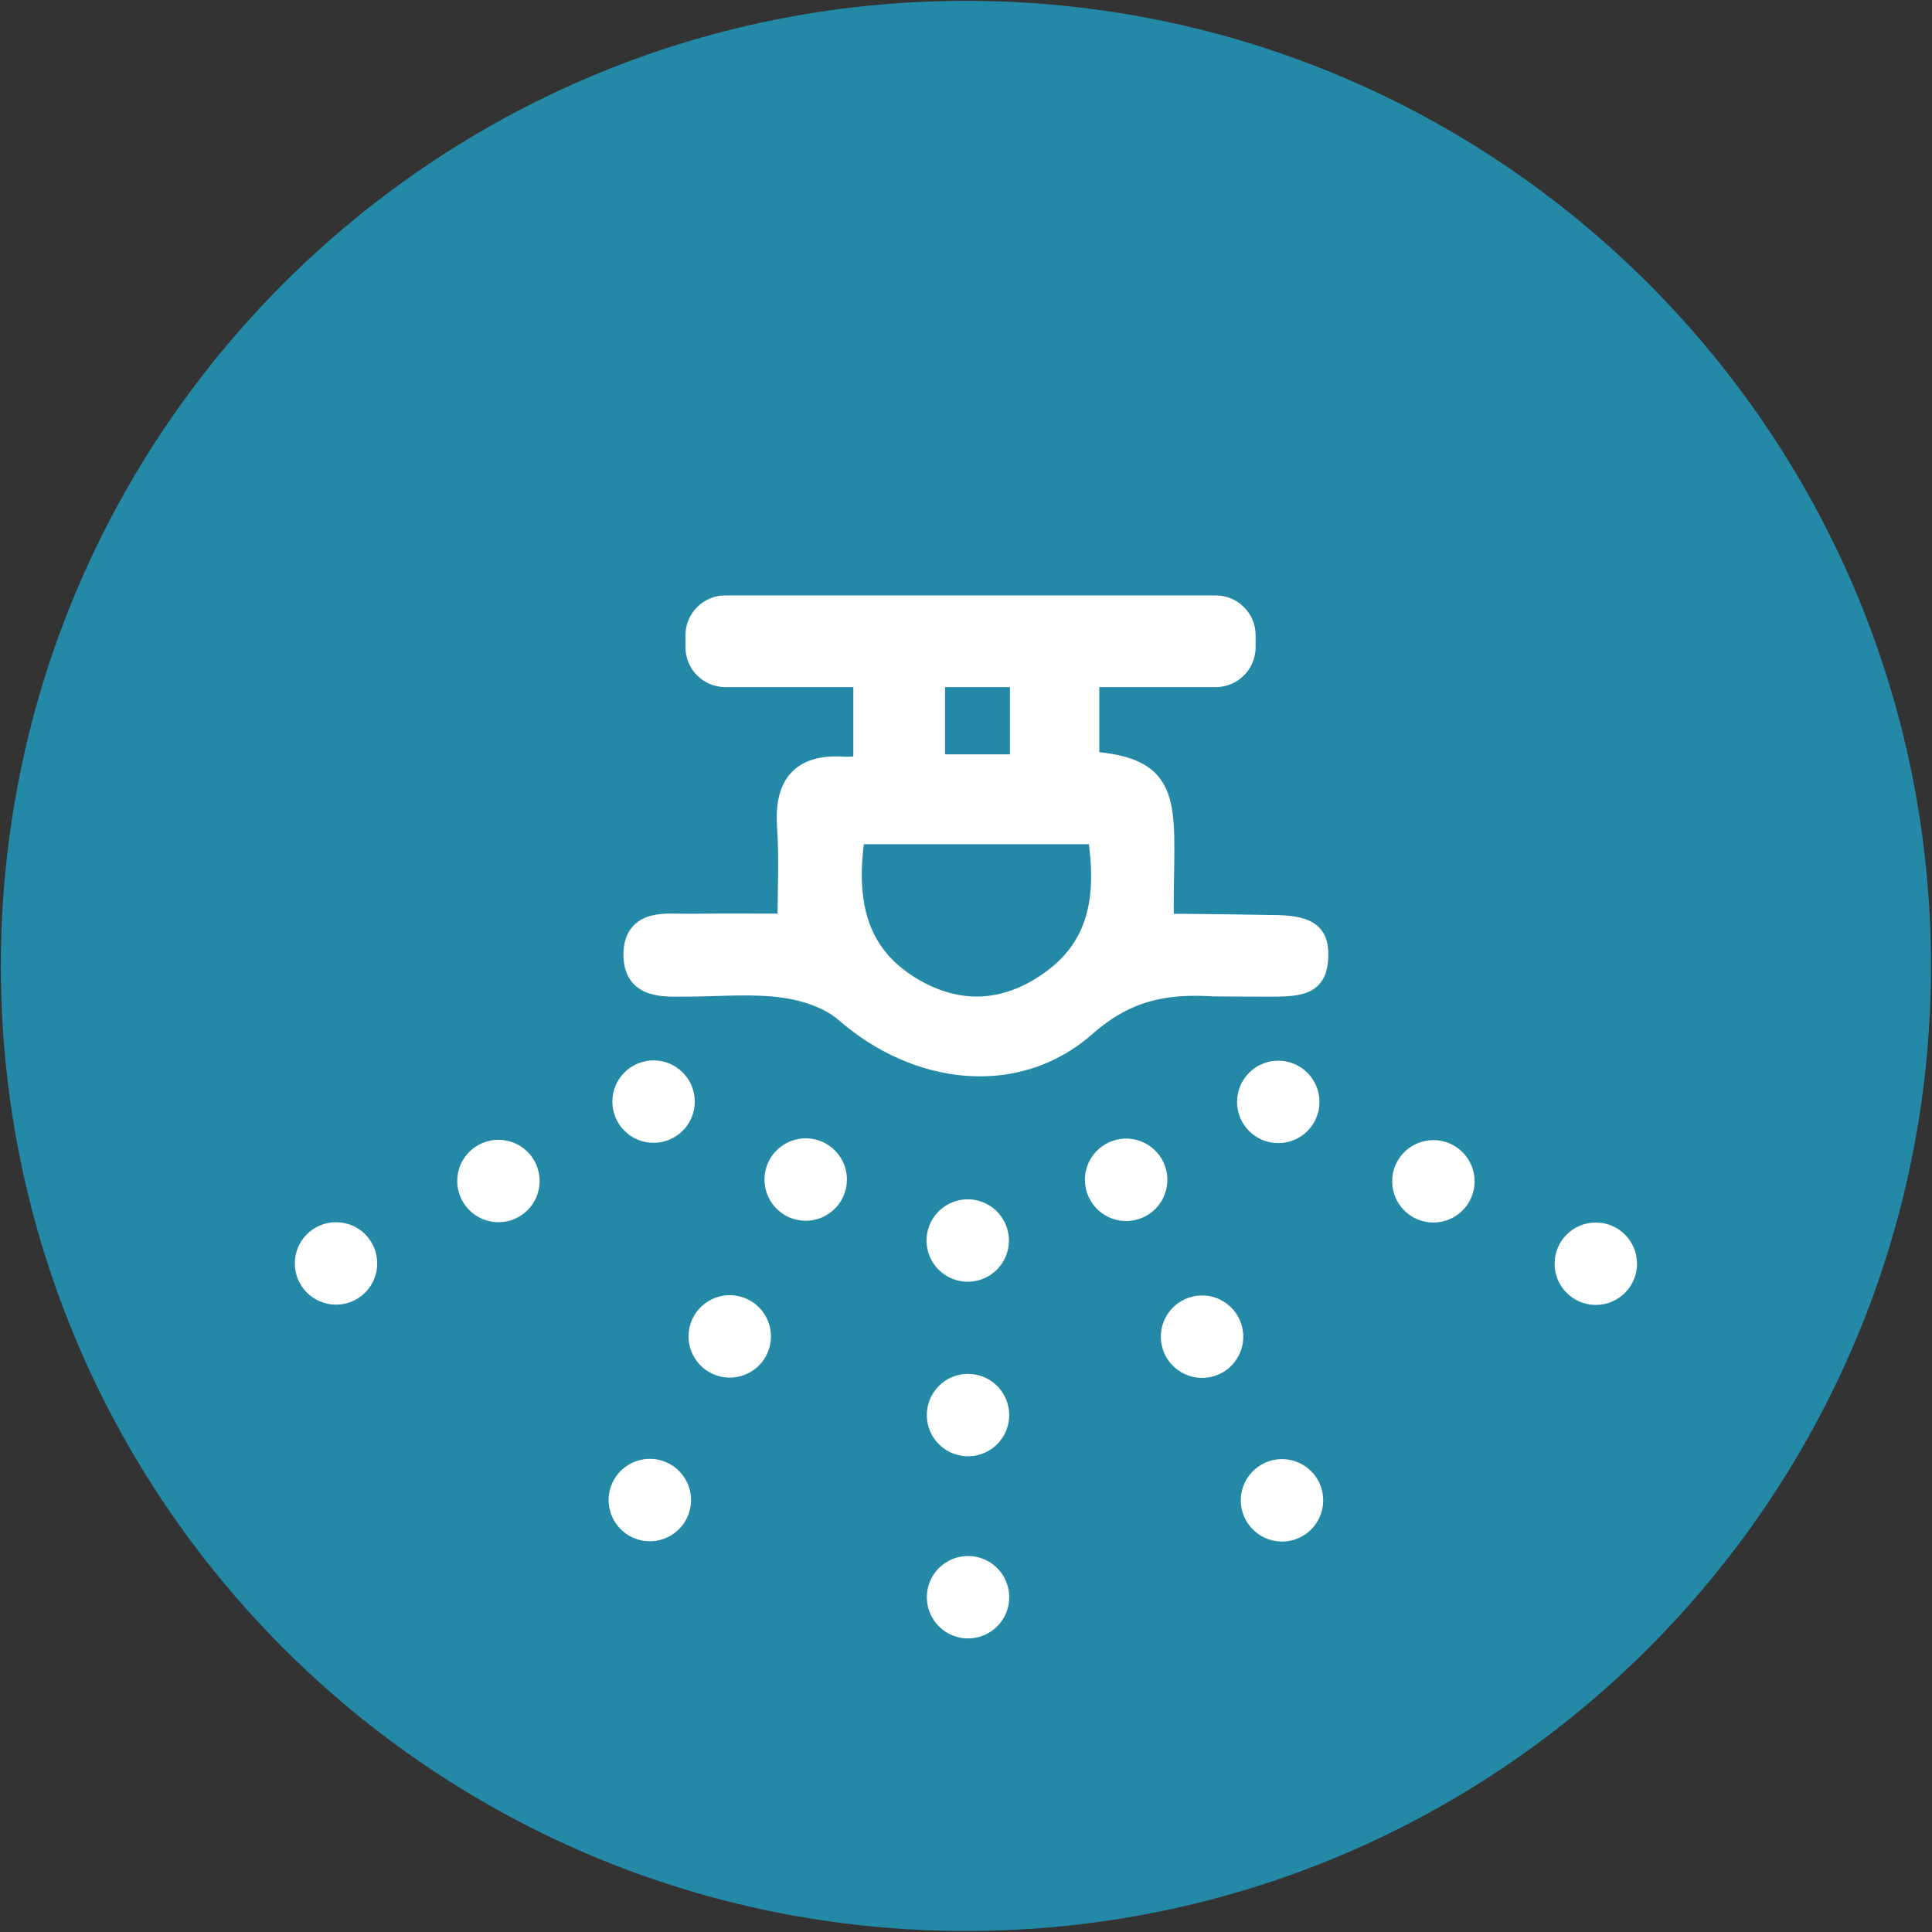
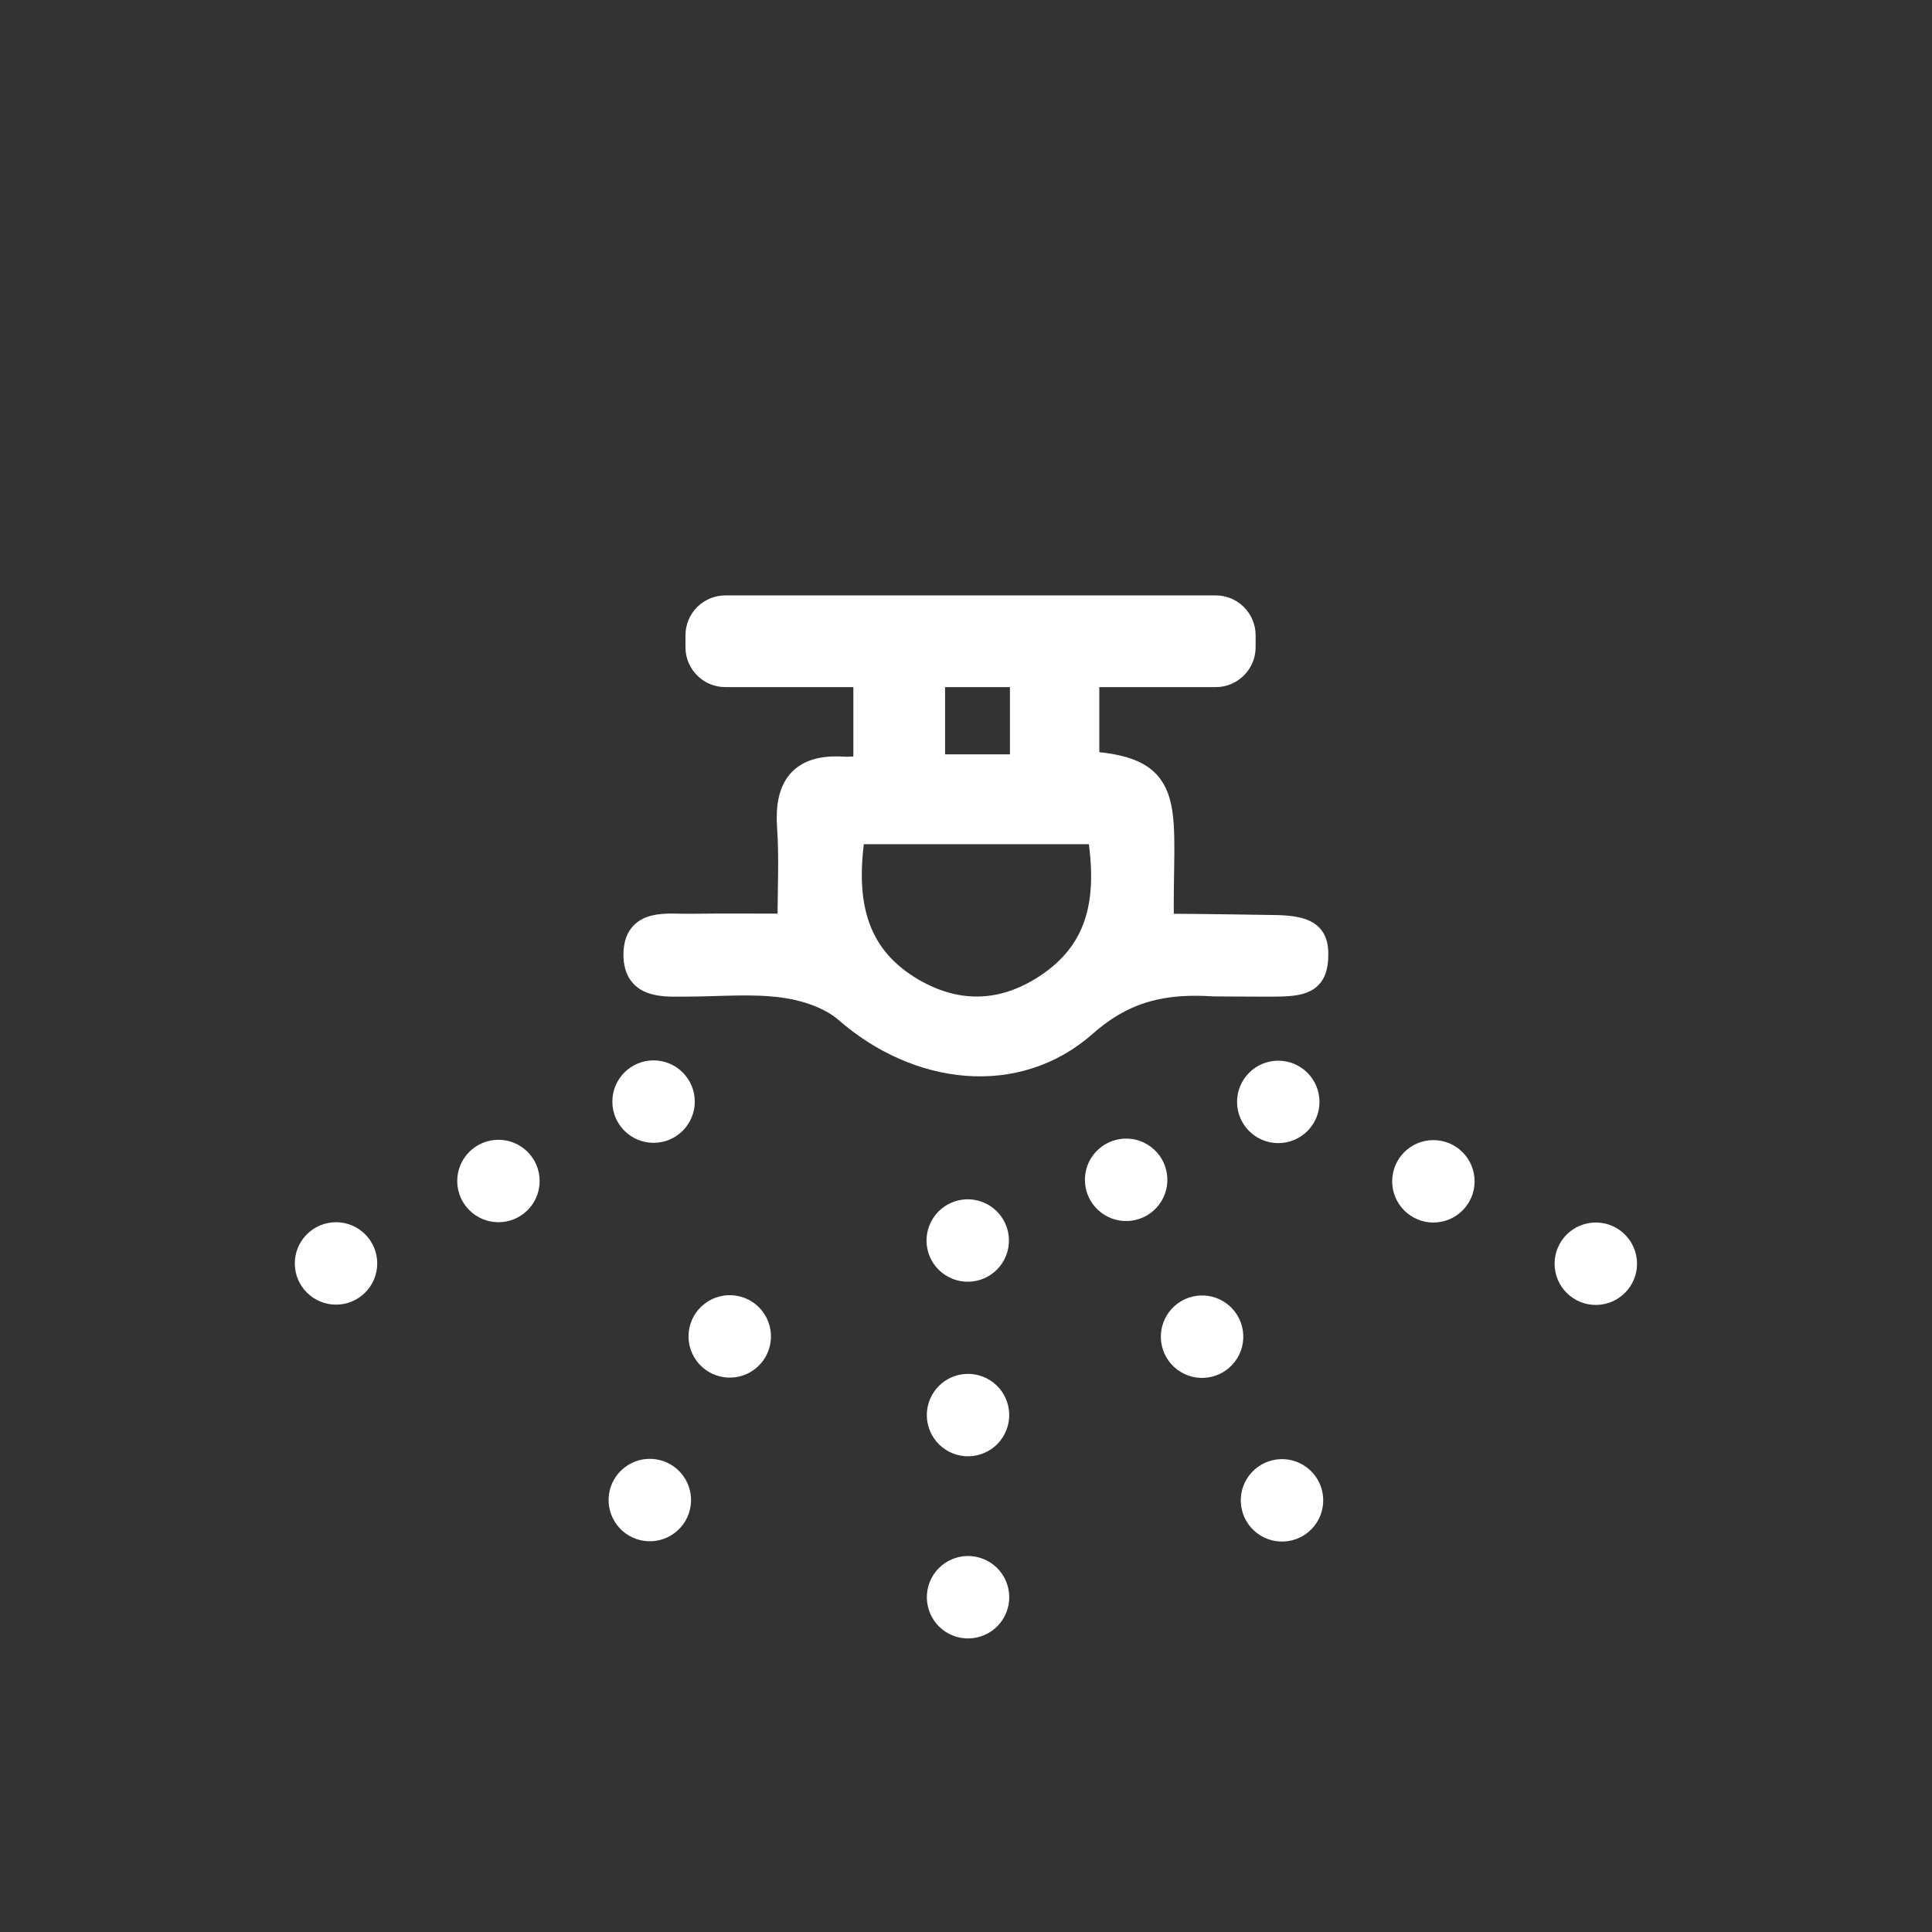
<svg xmlns="http://www.w3.org/2000/svg" width="100%" height="100%" viewBox="0 0 327 327" version="1.1" xml:space="preserve" style="fill-rule:evenodd;clip-rule:evenodd;stroke-linecap:round;stroke-linejoin:round;stroke-miterlimit:10;">
  <rect x="0" y="0" width="327" height="327" fill="#333333" stroke="none" />
  <g transform="matrix(1,0,0,1,-1843.6,-1730.06)">
    <g transform="matrix(4.167,0,0,4.167,0,0)">
      <g transform="matrix(0,-1,-1,0,481.662,415.215)">
-         <path d="M-39.199,-39.199C-60.848,-39.199 -78.398,-21.648 -78.398,0C-78.398,21.65 -60.848,39.199 -39.199,39.199C-17.55,39.199 0,21.65 0,0C0,-21.648 -17.55,-39.199 -39.199,-39.199" style="fill:rgb(35,137,167);fill-rule:nonzero;" />
-       </g>
+         </g>
    </g>
    <g transform="matrix(4.167,0,0,4.167,0,0)">
      <g transform="matrix(1,0,0,1,485.092,443.981)">
        <path d="M0,11.156C-1.802,12.416 -3.734,12.523 -5.63,11.407C-8.064,9.972 -8.424,7.685 -8.013,4.989L1.998,4.989C2.388,7.454 2.171,9.637 0,11.156M-4.776,-1.391L-1.142,-1.391L-1.142,2.34L-4.776,2.34L-4.776,-1.391ZM8.961,8.865C8.961,8.865 6.043,8.814 4.517,8.814C4.444,3.986 5.211,2.457 1.488,2.21L1.488,-1.025C1.499,-1.145 1.502,-1.268 1.506,-1.391L6.721,-1.391C7.334,-1.391 7.837,-1.894 7.837,-2.507L7.837,-2.998C7.837,-3.613 7.334,-4.115 6.721,-4.115L-13.205,-4.115C-13.819,-4.115 -14.321,-3.613 -14.321,-2.998L-14.321,-2.507C-14.321,-1.894 -13.819,-1.391 -13.205,-1.391L-7.502,-1.391L-7.502,2.383C-7.824,2.419 -8.202,2.448 -8.401,2.434C-10.113,2.319 -10.716,3.152 -10.601,4.79C-10.512,6.053 -10.583,7.329 -10.583,8.811C-11.852,8.811 -13.251,8.798 -14.649,8.816C-15.581,8.829 -16.841,8.584 -16.841,9.978C-16.841,11.302 -15.677,11.182 -14.729,11.18C-13.435,11.177 -12.122,11.052 -10.851,11.223C-9.954,11.344 -8.938,11.674 -8.275,12.252C-5.392,14.769 -1.39,15.271 1.392,12.814C3.041,11.356 4.667,11.046 6.631,11.172C6.631,11.172 8.161,11.183 8.926,11.183C10.258,11.183 10.789,11.089 10.79,9.96C10.791,9.166 10.435,8.865 8.961,8.865" style="fill:white;fill-rule:nonzero;" />
      </g>
    </g>
    <g transform="matrix(4.167,0,0,4.167,0,0)">
      <g transform="matrix(1,0,0,1,485.092,443.981)">
        <path d="M0,11.156C-1.802,12.416 -3.734,12.523 -5.63,11.407C-8.064,9.972 -8.424,7.685 -8.013,4.989L1.998,4.989C2.388,7.454 2.171,9.637 0,11.156ZM-4.776,-1.391L-1.142,-1.391L-1.142,2.34L-4.776,2.34L-4.776,-1.391ZM8.961,8.865C8.961,8.865 6.043,8.814 4.517,8.814C4.444,3.986 5.211,2.457 1.488,2.21L1.488,-1.025C1.499,-1.145 1.502,-1.268 1.506,-1.391L6.721,-1.391C7.334,-1.391 7.837,-1.894 7.837,-2.507L7.837,-2.998C7.837,-3.613 7.334,-4.115 6.721,-4.115L-13.205,-4.115C-13.819,-4.115 -14.321,-3.613 -14.321,-2.998L-14.321,-2.507C-14.321,-1.894 -13.819,-1.391 -13.205,-1.391L-7.502,-1.391L-7.502,2.383C-7.824,2.419 -8.202,2.448 -8.401,2.434C-10.113,2.319 -10.716,3.152 -10.601,4.79C-10.512,6.053 -10.583,7.329 -10.583,8.811C-11.852,8.811 -13.251,8.798 -14.649,8.816C-15.581,8.829 -16.841,8.584 -16.841,9.978C-16.841,11.302 -15.677,11.182 -14.729,11.18C-13.435,11.177 -12.122,11.052 -10.851,11.223C-9.954,11.344 -8.938,11.674 -8.275,12.252C-5.392,14.769 -1.39,15.271 1.392,12.814C3.041,11.356 4.667,11.046 6.631,11.172C6.631,11.172 8.161,11.183 8.926,11.183C10.258,11.183 10.789,11.089 10.79,9.96C10.791,9.166 10.435,8.865 8.961,8.865Z" style="fill:none;fill-rule:nonzero;stroke:white;stroke-width:1px;" />
      </g>
    </g>
    <g transform="matrix(4.167,0,0,4.167,0,0)">
      <g transform="matrix(0,-1,-1,0,468.975,458.252)">
        <path d="M-1.674,-1.674C-2.599,-1.674 -3.348,-0.924 -3.348,0C-3.348,0.925 -2.599,1.674 -1.674,1.674C-0.749,1.674 0,0.925 0,0C0,-0.924 -0.749,-1.674 -1.674,-1.674" style="fill:white;fill-rule:nonzero;" />
      </g>
    </g>
    <g transform="matrix(4.167,0,0,4.167,0,0)">
      <g transform="matrix(0,-1,-1,0,462.674,461.477)">
        <path d="M-1.674,-1.674C-2.599,-1.674 -3.348,-0.925 -3.348,0C-3.348,0.924 -2.599,1.674 -1.674,1.674C-0.75,1.674 0,0.924 0,0C0,-0.925 -0.75,-1.674 -1.674,-1.674" style="fill:white;fill-rule:nonzero;" />
      </g>
    </g>
    <g transform="matrix(4.167,0,0,4.167,0,0)">
      <g transform="matrix(0,-1,-1,0,456.077,464.825)">
        <path d="M-1.674,-1.674C-2.599,-1.674 -3.348,-0.924 -3.348,0C-3.348,0.925 -2.599,1.674 -1.674,1.674C-0.75,1.674 0,0.925 0,0C0,-0.924 -0.75,-1.674 -1.674,-1.674" style="fill:white;fill-rule:nonzero;" />
      </g>
    </g>
    <g transform="matrix(4.167,0,0,4.167,0,0)">
      <g transform="matrix(-0.603,-0.798,-0.798,0.603,473.544,462.634)">
-         <path d="M-1.336,-2.683C-2.261,-2.683 -3.01,-1.933 -3.009,-1.008C-3.01,-0.084 -2.26,0.665 -1.336,0.665C-0.41,0.665 0.339,-0.085 0.338,-1.008C0.338,-1.934 -0.411,-2.682 -1.336,-2.683" style="fill:white;fill-rule:nonzero;" />
-       </g>
+         </g>
    </g>
    <g transform="matrix(4.167,0,0,4.167,0,0)">
      <g transform="matrix(-0.603,-0.798,-0.798,0.603,470.459,469.004)">
        <path d="M-1.336,-2.682C-2.261,-2.682 -3.01,-1.933 -3.011,-1.008C-3.01,-0.084 -2.262,0.666 -1.336,0.666C-0.412,0.666 0.338,-0.084 0.337,-1.008C0.338,-1.933 -0.412,-2.681 -1.336,-2.682" style="fill:white;fill-rule:nonzero;" />
      </g>
    </g>
    <g transform="matrix(4.167,0,0,4.167,0,0)">
      <g transform="matrix(-0.603,-0.798,-0.798,0.603,467.212,475.652)">
        <path d="M-1.336,-2.683C-2.261,-2.683 -3.011,-1.934 -3.01,-1.009C-3.011,-0.085 -2.261,0.665 -1.336,0.665C-0.411,0.665 0.338,-0.085 0.337,-1.008C0.338,-1.934 -0.412,-2.682 -1.336,-2.683" style="fill:white;fill-rule:nonzero;" />
      </g>
    </g>
    <g transform="matrix(4.167,0,0,4.167,0,0)">
      <g transform="matrix(0,1,1,0,494.349,458.264)">
        <path d="M1.674,-1.674C2.599,-1.674 3.348,-0.925 3.348,0C3.348,0.924 2.599,1.674 1.674,1.674C0.75,1.674 -0,0.924 -0,0C-0,-0.925 0.75,-1.674 1.674,-1.674" style="fill:white;fill-rule:nonzero;" />
      </g>
    </g>
    <g transform="matrix(4.167,0,0,4.167,0,0)">
      <g transform="matrix(0,1,1,0,500.65,461.49)">
        <path d="M1.674,-1.674C2.598,-1.674 3.348,-0.925 3.348,0C3.348,0.924 2.598,1.674 1.674,1.674C0.749,1.674 -0,0.924 -0,0C-0,-0.925 0.749,-1.674 1.674,-1.674" style="fill:white;fill-rule:nonzero;" />
      </g>
    </g>
    <g transform="matrix(4.167,0,0,4.167,0,0)">
      <g transform="matrix(0,1,1,0,507.247,464.837)">
        <path d="M1.674,-1.674C2.598,-1.674 3.348,-0.925 3.348,0C3.348,0.924 2.598,1.674 1.674,1.674C0.749,1.674 -0,0.924 -0,0C-0,-0.925 0.749,-1.674 1.674,-1.674" style="fill:white;fill-rule:nonzero;" />
      </g>
    </g>
    <g transform="matrix(4.167,0,0,4.167,0,0)">
      <g transform="matrix(-0.603,0.798,0.798,0.603,489.78,462.644)">
        <path d="M1.337,-2.682C2.261,-2.682 3.01,-1.932 3.01,-1.008C3.011,-0.084 2.261,0.666 1.337,0.667C0.411,0.666 -0.338,-0.084 -0.337,-1.007C-0.338,-1.933 0.412,-2.681 1.337,-2.682" style="fill:white;fill-rule:nonzero;" />
      </g>
    </g>
    <g transform="matrix(4.167,0,0,4.167,0,0)">
      <g transform="matrix(-0.603,0.798,0.798,0.603,492.865,469.017)">
        <path d="M1.336,-2.683C2.261,-2.683 3.01,-1.933 3.01,-1.009C3.009,-0.084 2.26,0.665 1.336,0.665C0.41,0.665 -0.339,-0.085 -0.338,-1.009C-0.338,-1.935 0.412,-2.683 1.336,-2.683" style="fill:white;fill-rule:nonzero;" />
      </g>
    </g>
    <g transform="matrix(4.167,0,0,4.167,0,0)">
      <g transform="matrix(-0.603,0.798,0.798,0.603,496.11,475.664)">
        <path d="M1.335,-2.681C2.26,-2.682 3.009,-1.932 3.009,-1.008C3.009,-0.083 2.26,0.666 1.335,0.667C0.41,0.666 -0.34,-0.084 -0.338,-1.008C-0.339,-1.933 0.411,-2.681 1.335,-2.681" style="fill:white;fill-rule:nonzero;" />
      </g>
    </g>
    <g transform="matrix(4.167,0,0,4.167,0,0)">
      <g transform="matrix(-0.891,-0.454,-0.454,0.891,480.382,466.552)">
        <path d="M-0.76,-3.165C-1.685,-3.164 -2.434,-2.415 -2.434,-1.491C-2.434,-0.566 -1.686,0.182 -0.76,0.183C0.164,0.183 0.913,-0.565 0.914,-1.491C0.913,-2.415 0.164,-3.165 -0.76,-3.165" style="fill:white;fill-rule:nonzero;" />
      </g>
    </g>
    <g transform="matrix(4.167,0,0,4.167,0,0)">
      <g transform="matrix(-0.891,-0.454,-0.454,0.891,480.393,473.642)">
        <path d="M-0.76,-3.165C-1.684,-3.165 -2.433,-2.416 -2.434,-1.492C-2.435,-0.568 -1.686,0.182 -0.76,0.183C0.163,0.183 0.912,-0.566 0.913,-1.49C0.914,-2.415 0.164,-3.164 -0.76,-3.165" style="fill:white;fill-rule:nonzero;" />
      </g>
    </g>
    <g transform="matrix(4.167,0,0,4.167,0,0)">
      <g transform="matrix(-0.891,-0.454,-0.454,0.891,480.394,481.04)">
        <path d="M-0.761,-3.165C-1.685,-3.164 -2.434,-2.415 -2.435,-1.491C-2.435,-0.567 -1.686,0.182 -0.761,0.184C0.163,0.183 0.912,-0.565 0.913,-1.491C0.913,-2.415 0.164,-3.165 -0.761,-3.165" style="fill:white;fill-rule:nonzero;" />
      </g>
    </g>
  </g>
</svg>